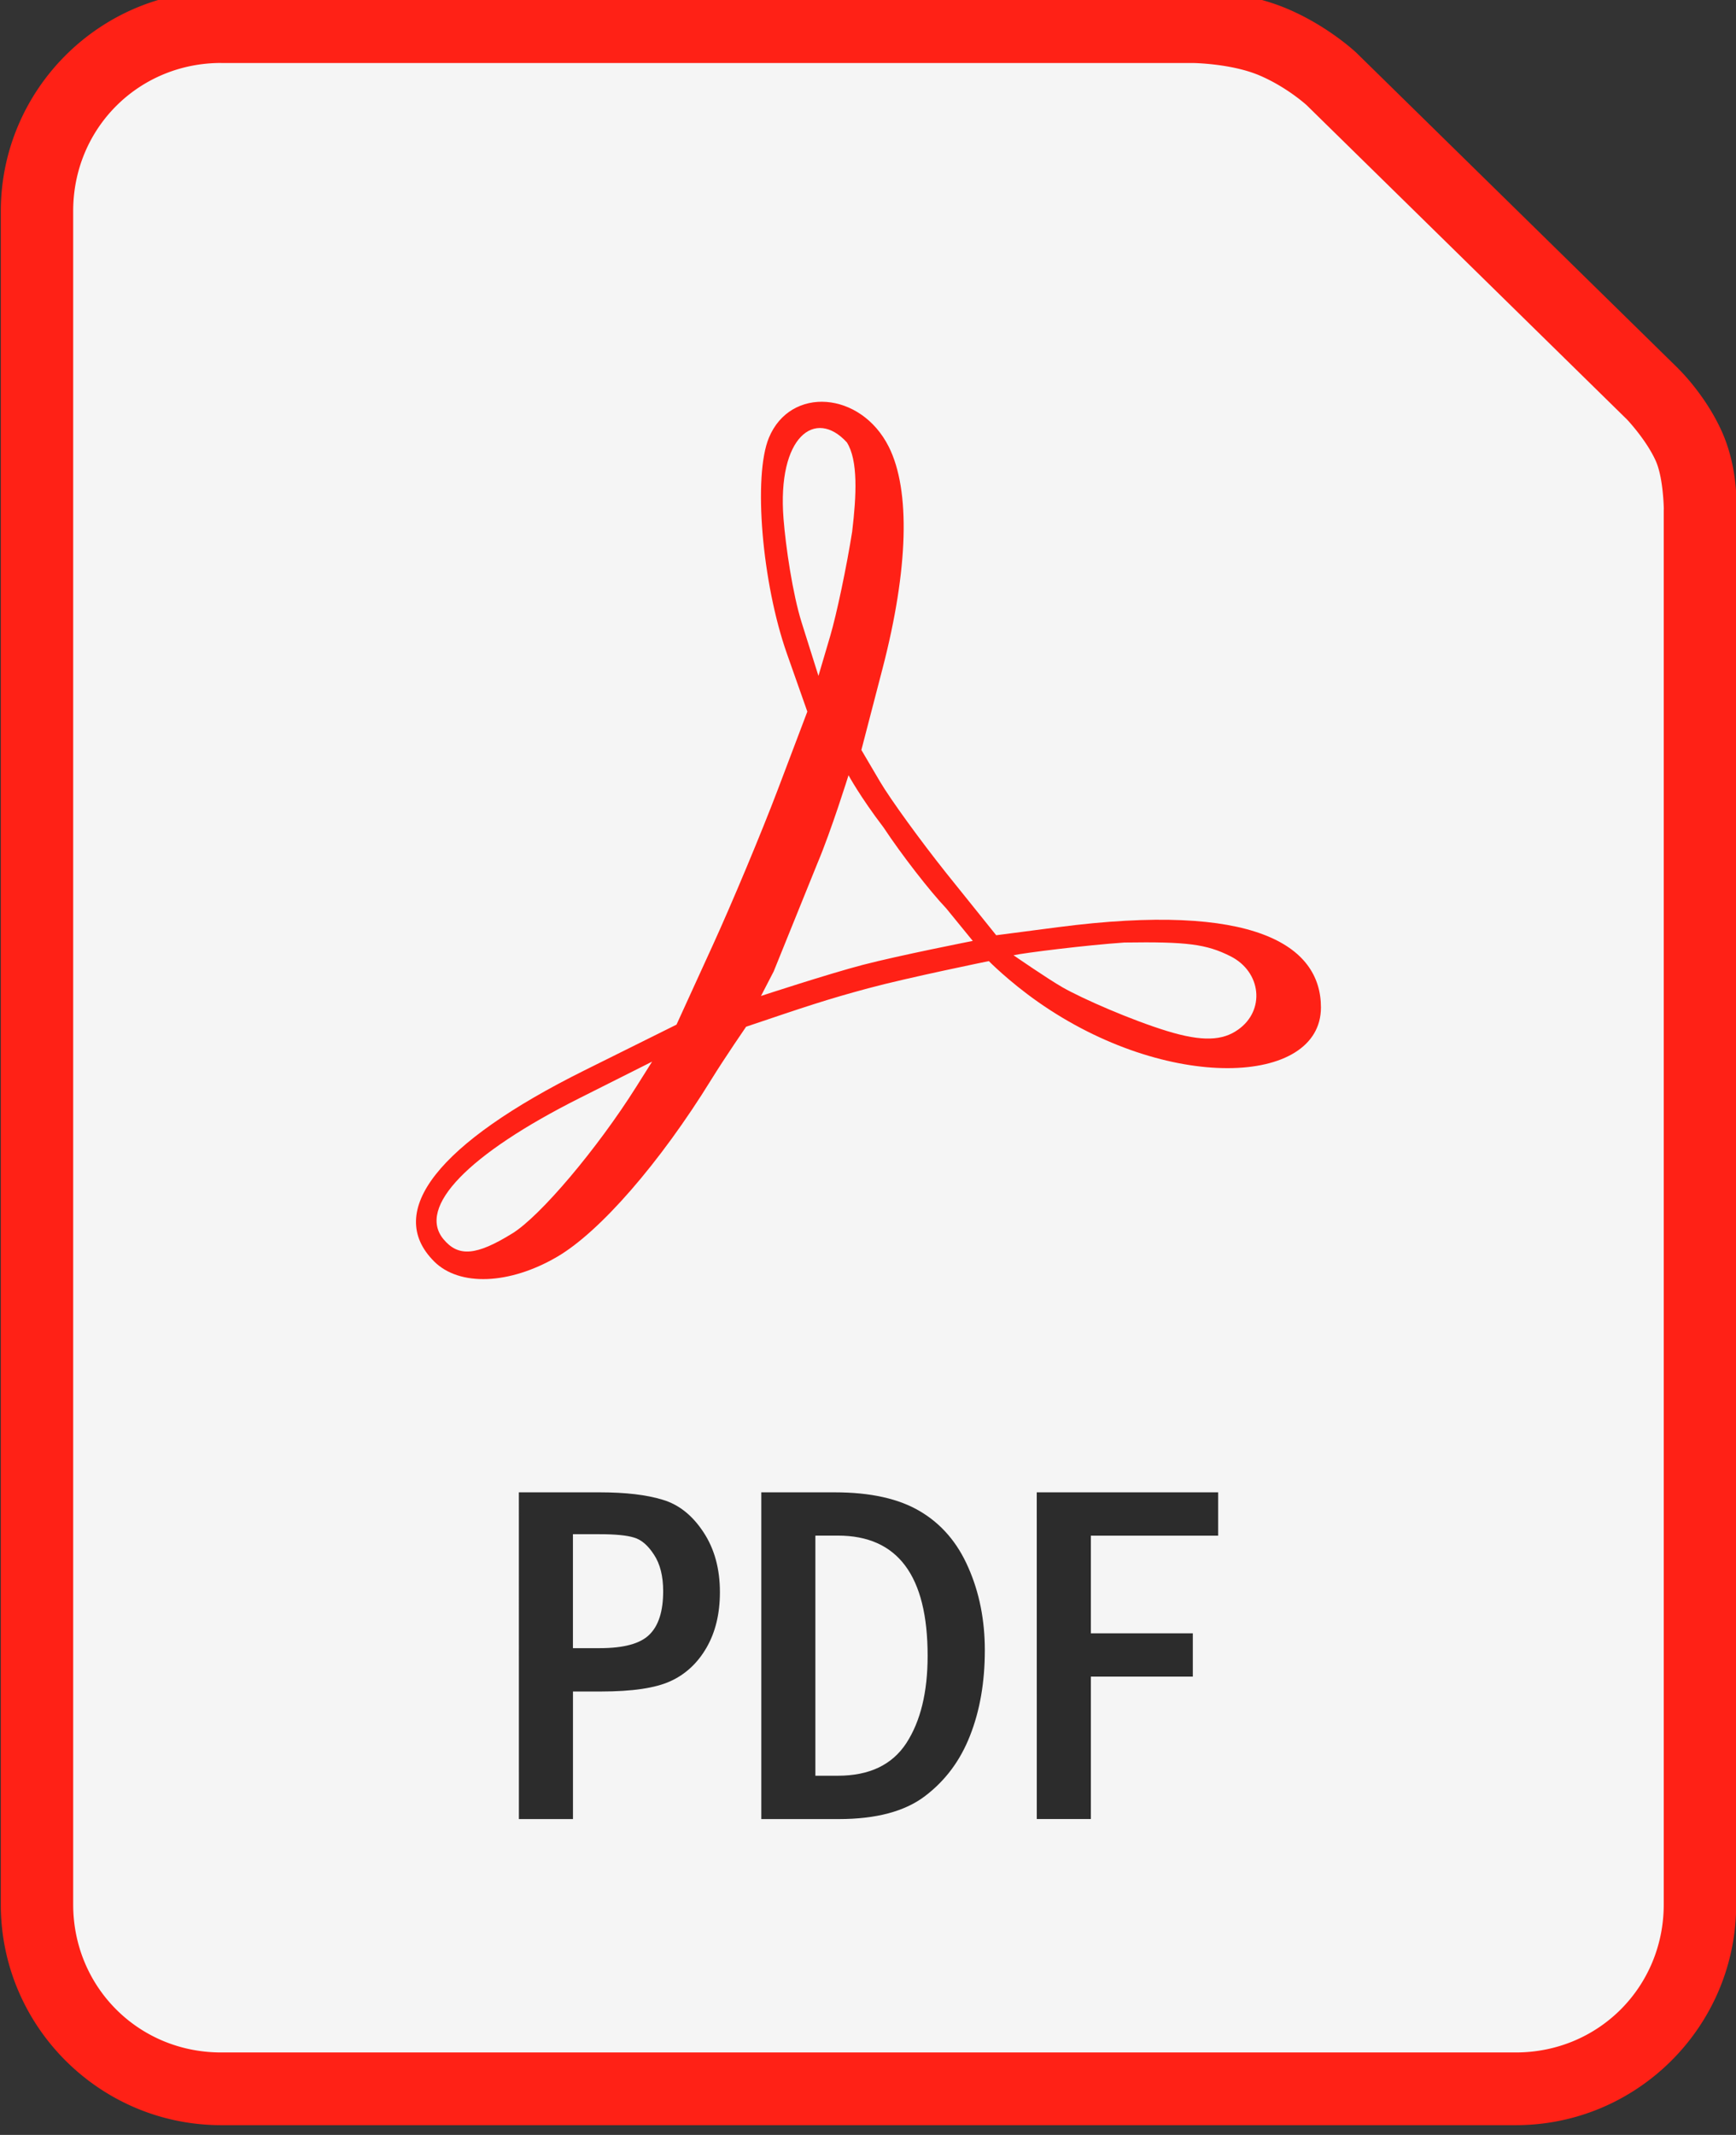
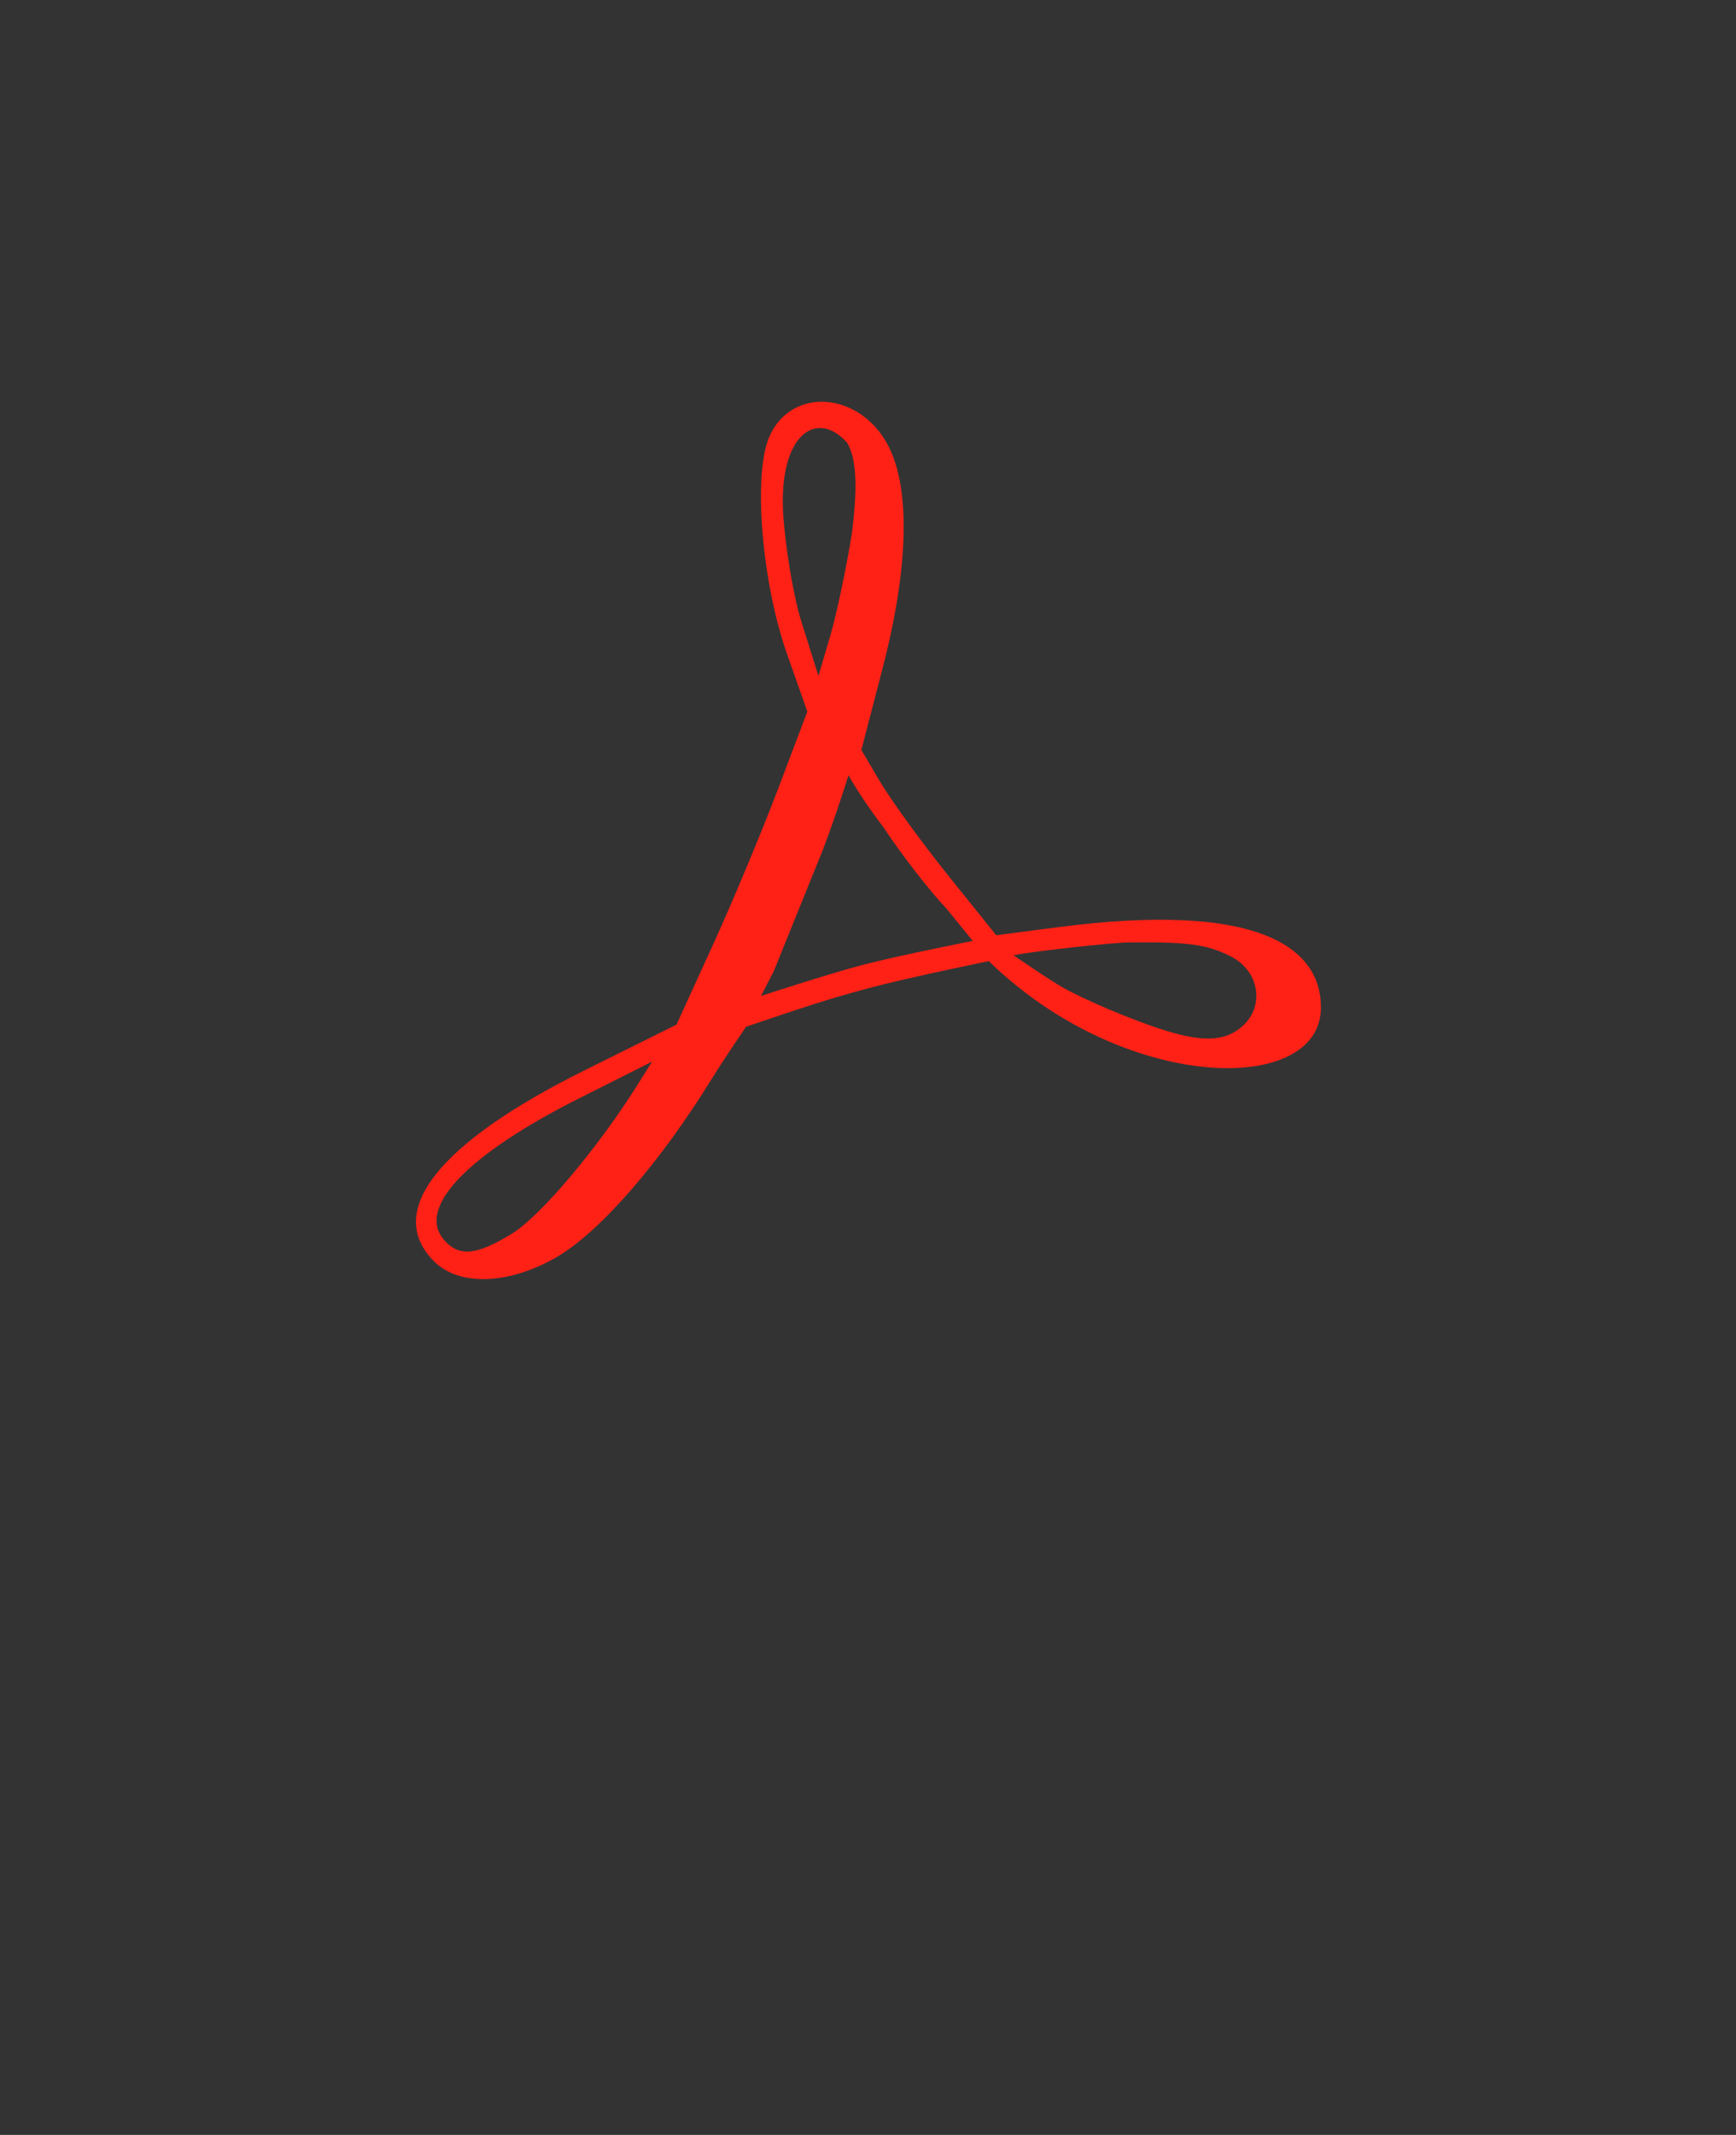
<svg xmlns="http://www.w3.org/2000/svg" width="5.197mm" height="6.39mm" version="1.1" viewBox="0 0 5.197 6.39">
  <rect x="0" y="0" width="5.197" height="6.39" fill="#333333" stroke="none" />
  <title>PDF file icon</title>
  <g transform="matrix(.6 0 0 .6 1.648 -80.825)">
    <g transform="matrix(1.484,0,0,1.484,17.472,-90.244)">
      <g transform="matrix(.115 0 0 .115 -9.473 137.3)">
-         <path d="m-29.633 123.95c-3.552 0-6.443 2.893-6.443 6.445v49.498c0 3.552 2.891 6.445 6.443 6.445h37.85c3.552 0 6.443-2.893 6.443-6.445v-40.701s0.101-1.192-0.416-2.352c-0.485-1.087-1.275-1.844-1.275-1.844a1.058 1.058 0 0 0-0.006-8e-3l-9.391-9.211a1.058 1.058 0 0 0-0.016-0.016s-0.802-0.763-1.99-1.273c-1.399-0.601-2.842-0.537-2.842-0.537l0.021-2e-3z" color="#000000" color-rendering="auto" dominant-baseline="auto" fill="#ff2116" image-rendering="auto" shape-rendering="auto" solid-color="#000000" style="font-feature-settings:normal;font-variant-alternates:normal;font-variant-caps:normal;font-variant-ligatures:normal;font-variant-numeric:normal;font-variant-position:normal;isolation:auto;mix-blend-mode:normal;paint-order:markers fill stroke;shape-padding:0;text-decoration-color:#000000;text-decoration-line:none;text-decoration-style:solid;text-indent:0;text-orientation:mixed;text-transform:none;white-space:normal" />
-         <path d="m-29.633 126.06h28.379a1.058 1.058 0 0 0 0.021 0s1.135 0.011 1.965 0.367c0.799 0.343 1.365 0.862 1.369 0.865 1.25e-5 1e-5 0.004 4e-3 0.004 4e-3l9.367 9.189s0.564 0.596 0.838 1.209c0.221 0.495 0.234 1.4 0.234 1.4a1.058 1.058 0 0 0-2e-3 0.045v40.746c0 2.416-1.91 4.328-4.326 4.328h-37.85c-2.416 0-4.326-1.912-4.326-4.328v-49.498c0-2.416 1.91-4.328 4.326-4.328z" color="#000000" color-rendering="auto" dominant-baseline="auto" fill="#f5f5f5" image-rendering="auto" shape-rendering="auto" solid-color="#000000" style="font-feature-settings:normal;font-variant-alternates:normal;font-variant-caps:normal;font-variant-ligatures:normal;font-variant-numeric:normal;font-variant-position:normal;isolation:auto;mix-blend-mode:normal;paint-order:markers fill stroke;shape-padding:0;text-decoration-color:#000000;text-decoration-line:none;text-decoration-style:solid;text-indent:0;text-orientation:mixed;text-transform:none;white-space:normal" />
        <path d="m-23.408 161.09c-1.457-1.457 0.119-3.458 4.396-5.584l2.691-1.337 1.048-2.294c0.577-1.262 1.437-3.32 1.913-4.575l0.864-2.281-0.595-1.688c-0.732-2.075-0.993-5.194-0.529-6.316 0.629-1.519 2.69-1.363 3.506 0.265 0.637 1.272 0.572 3.575-0.183 6.479l-0.619 2.381 0.545 0.926c0.3 0.509 1.176 1.719 1.948 2.687l1.449 1.803 1.803-0.235c5.729-0.748 7.691 0.523 7.691 2.345 0 2.299-4.498 2.489-8.276-0.164-0.85-0.597-1.434-1.19-1.434-1.19s-2.366 0.482-3.532 0.796c-1.203 0.324-1.803 0.527-3.564 1.122 0 0-0.618 0.898-1.021 1.55-1.499 2.428-3.248 4.44-4.498 5.172-1.399 0.82-2.866 0.876-3.604 0.137zm2.286-0.817c0.819-0.506 2.476-2.466 3.623-4.285l0.464-0.737-2.115 1.063c-3.267 1.642-4.761 3.19-3.984 4.127 0.437 0.526 0.959 0.482 2.011-0.168zm21.218-5.956c0.801-0.561 0.685-1.691-0.221-2.147-0.705-0.355-1.273-0.428-3.103-0.401-1.125 0.077-2.934 0.303-3.24 0.372 0 0 0.994 0.687 1.435 0.939 0.587 0.335 2.014 0.958 3.057 1.277 1.028 0.315 1.622 0.281 2.073-0.041zm-8.531-3.546c-0.485-0.51-1.309-1.573-1.831-2.363-0.684-0.896-1.026-1.529-1.026-1.529s-0.5 1.607-0.909 2.574l-1.279 3.161-0.371 0.717s1.971-0.646 2.974-0.908c1.062-0.277 3.218-0.701 3.218-0.701zm-2.749-11.026c0.124-1.038 0.176-2.074-0.157-2.596-0.925-1.011-2.041-0.168-1.851 2.235 0.064 0.808 0.264 2.19 0.533 3.042l0.488 1.549 0.344-1.166c0.189-0.642 0.479-2.02 0.644-3.064z" fill="#ff2116" stroke-width=".265" />
        <g fill="#2c2c2c">
-           <path d="m-20.93 167.84h2.365q1.133 0 1.84 0.217 0.707 0.21 1.19 0.945 0.483 0.728 0.483 1.756 0 0.945-0.392 1.623t-1.056 0.98q-0.658 0.301-2.029 0.301h-0.819v3.729h-1.581zm1.581 1.224v3.331h0.784q1.05 0 1.448-0.392 0.406-0.392 0.406-1.273 0-0.658-0.266-1.064-0.266-0.413-0.588-0.504-0.315-0.098-1.001-0.098z" />
-           <path d="m-13.842 167.84h2.148q1.56 0 2.491 0.553 0.938 0.553 1.413 1.644 0.483 1.091 0.483 2.421 0 1.399-0.434 2.498-0.427 1.091-1.315 1.763-0.882 0.672-2.519 0.672h-2.267zm1.581 1.266v7.018h0.658q1.378 0 2.001-0.952 0.623-0.959 0.623-2.554 0-3.513-2.624-3.513z" />
-           <path d="m-5.789 167.84h5.304v1.266h-3.722v2.855h2.981v1.266h-2.981v4.163h-1.581z" />
-         </g>
+           </g>
      </g>
    </g>
  </g>
</svg>